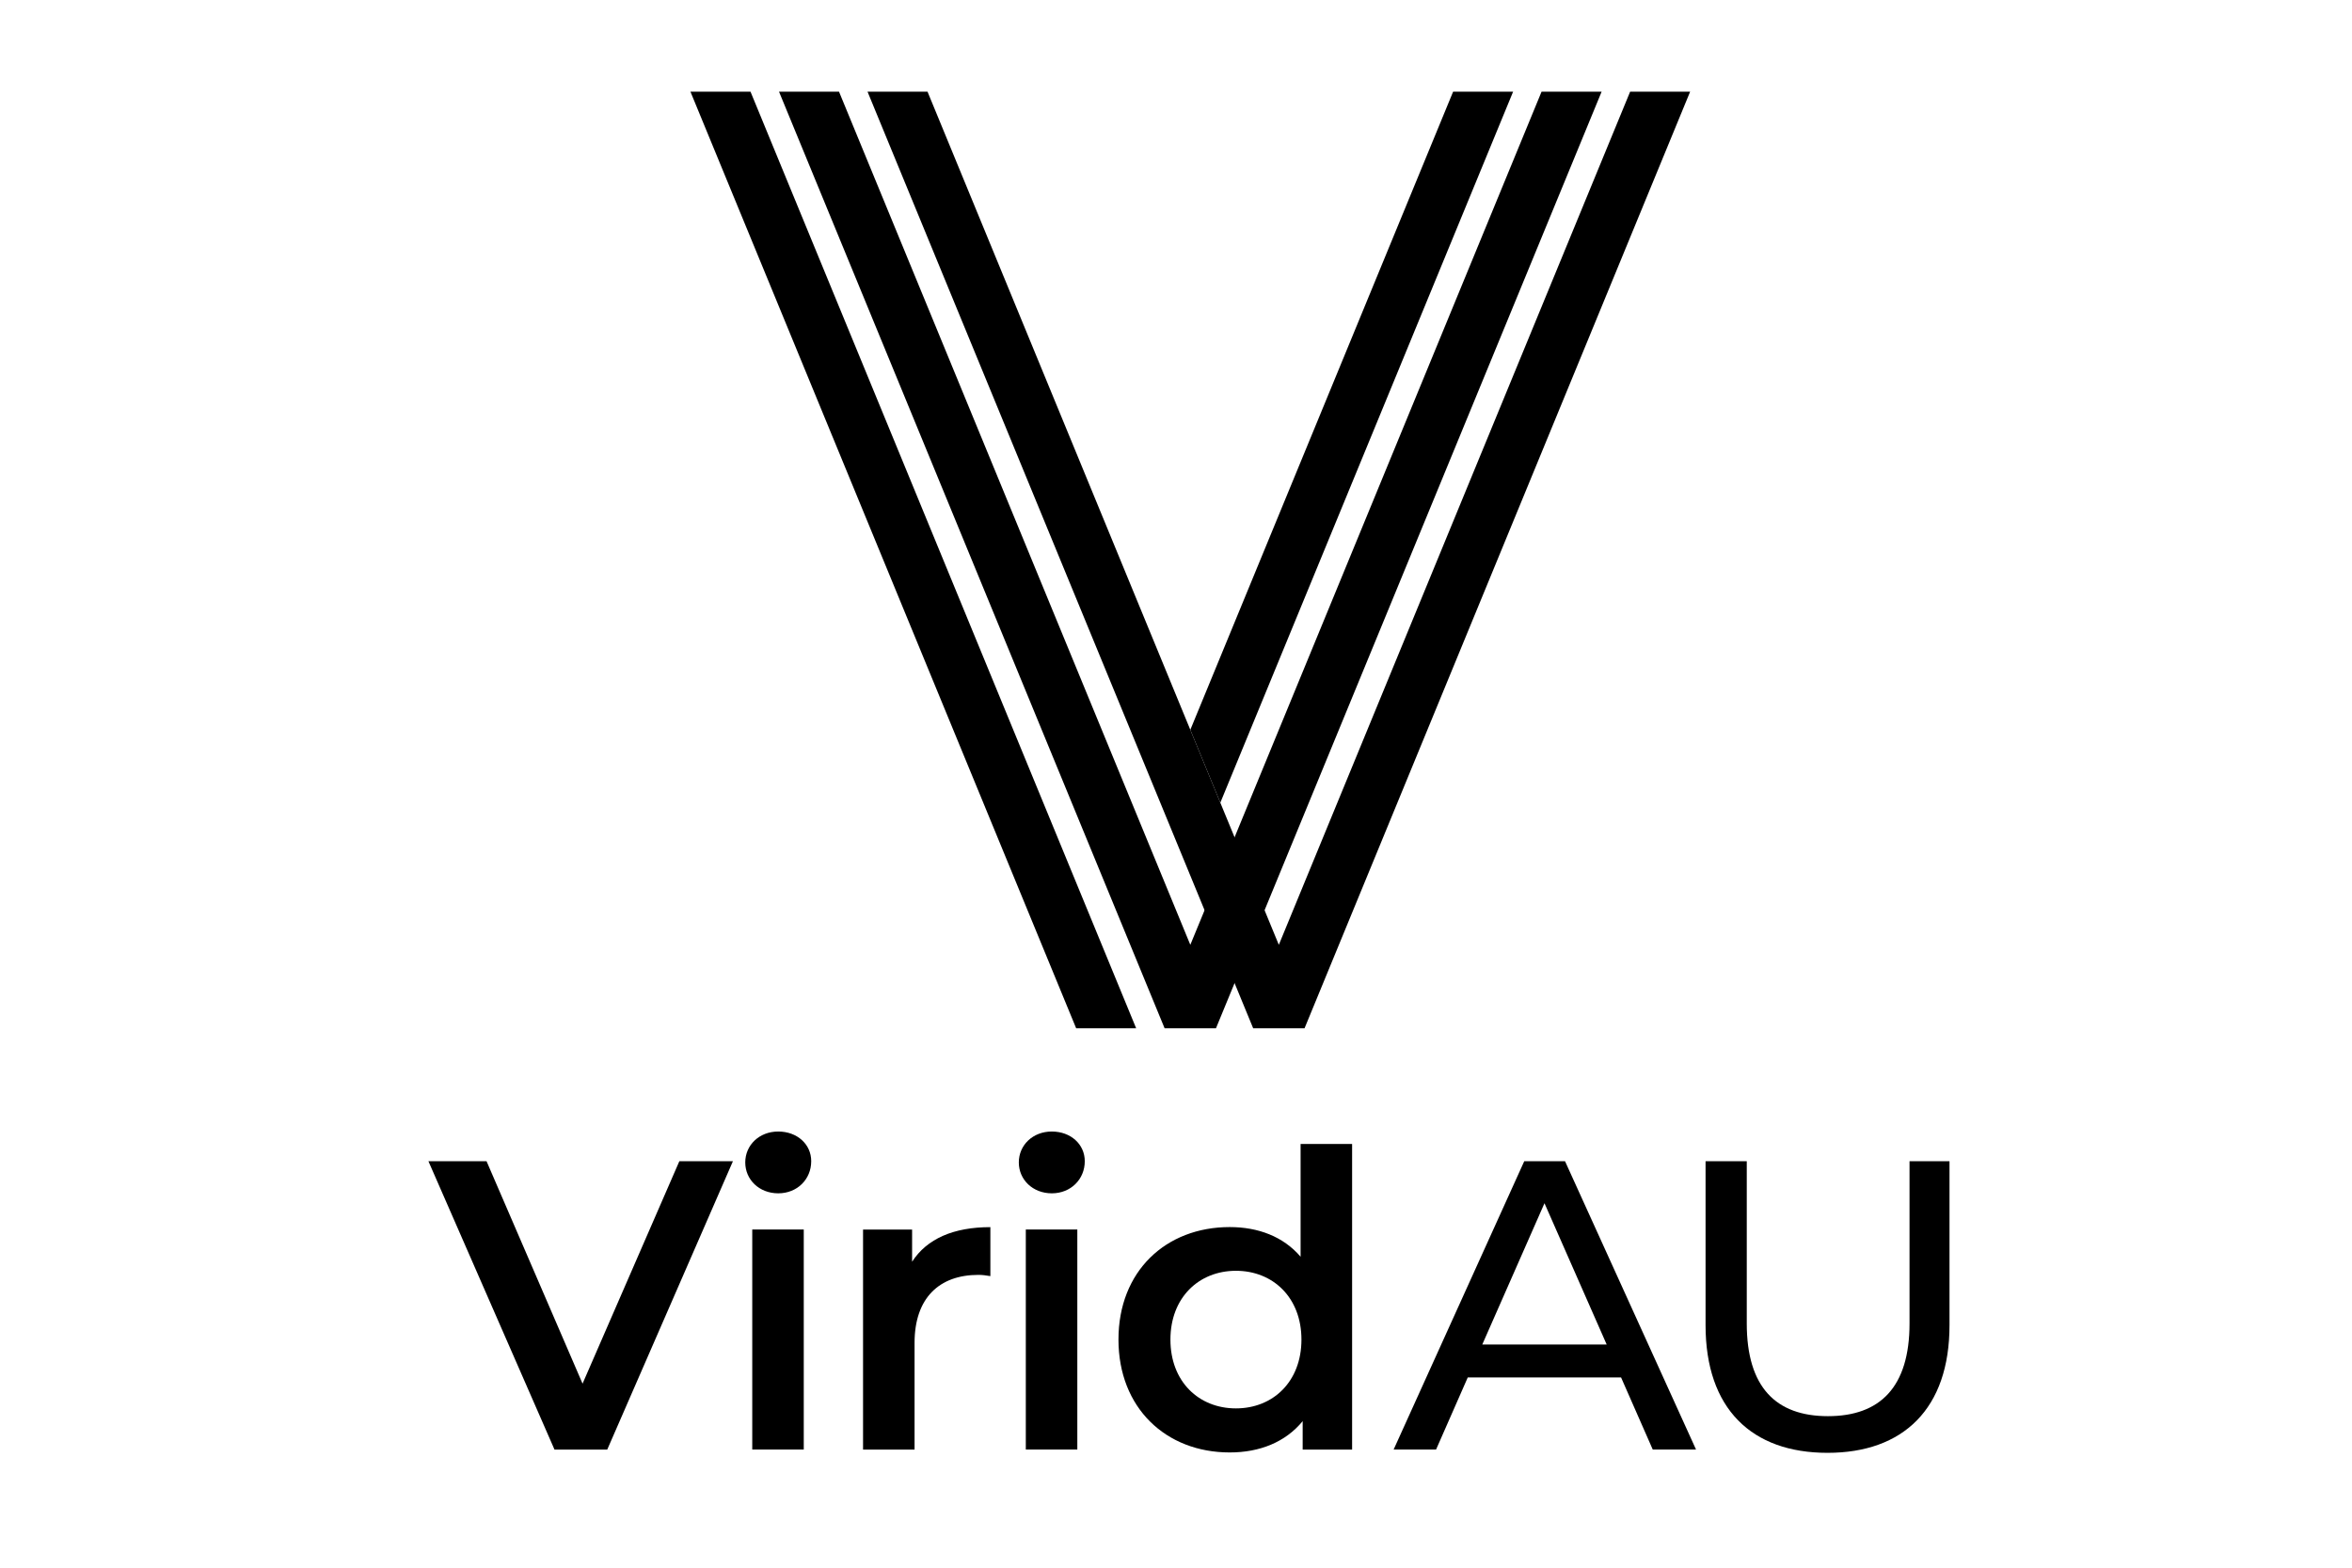
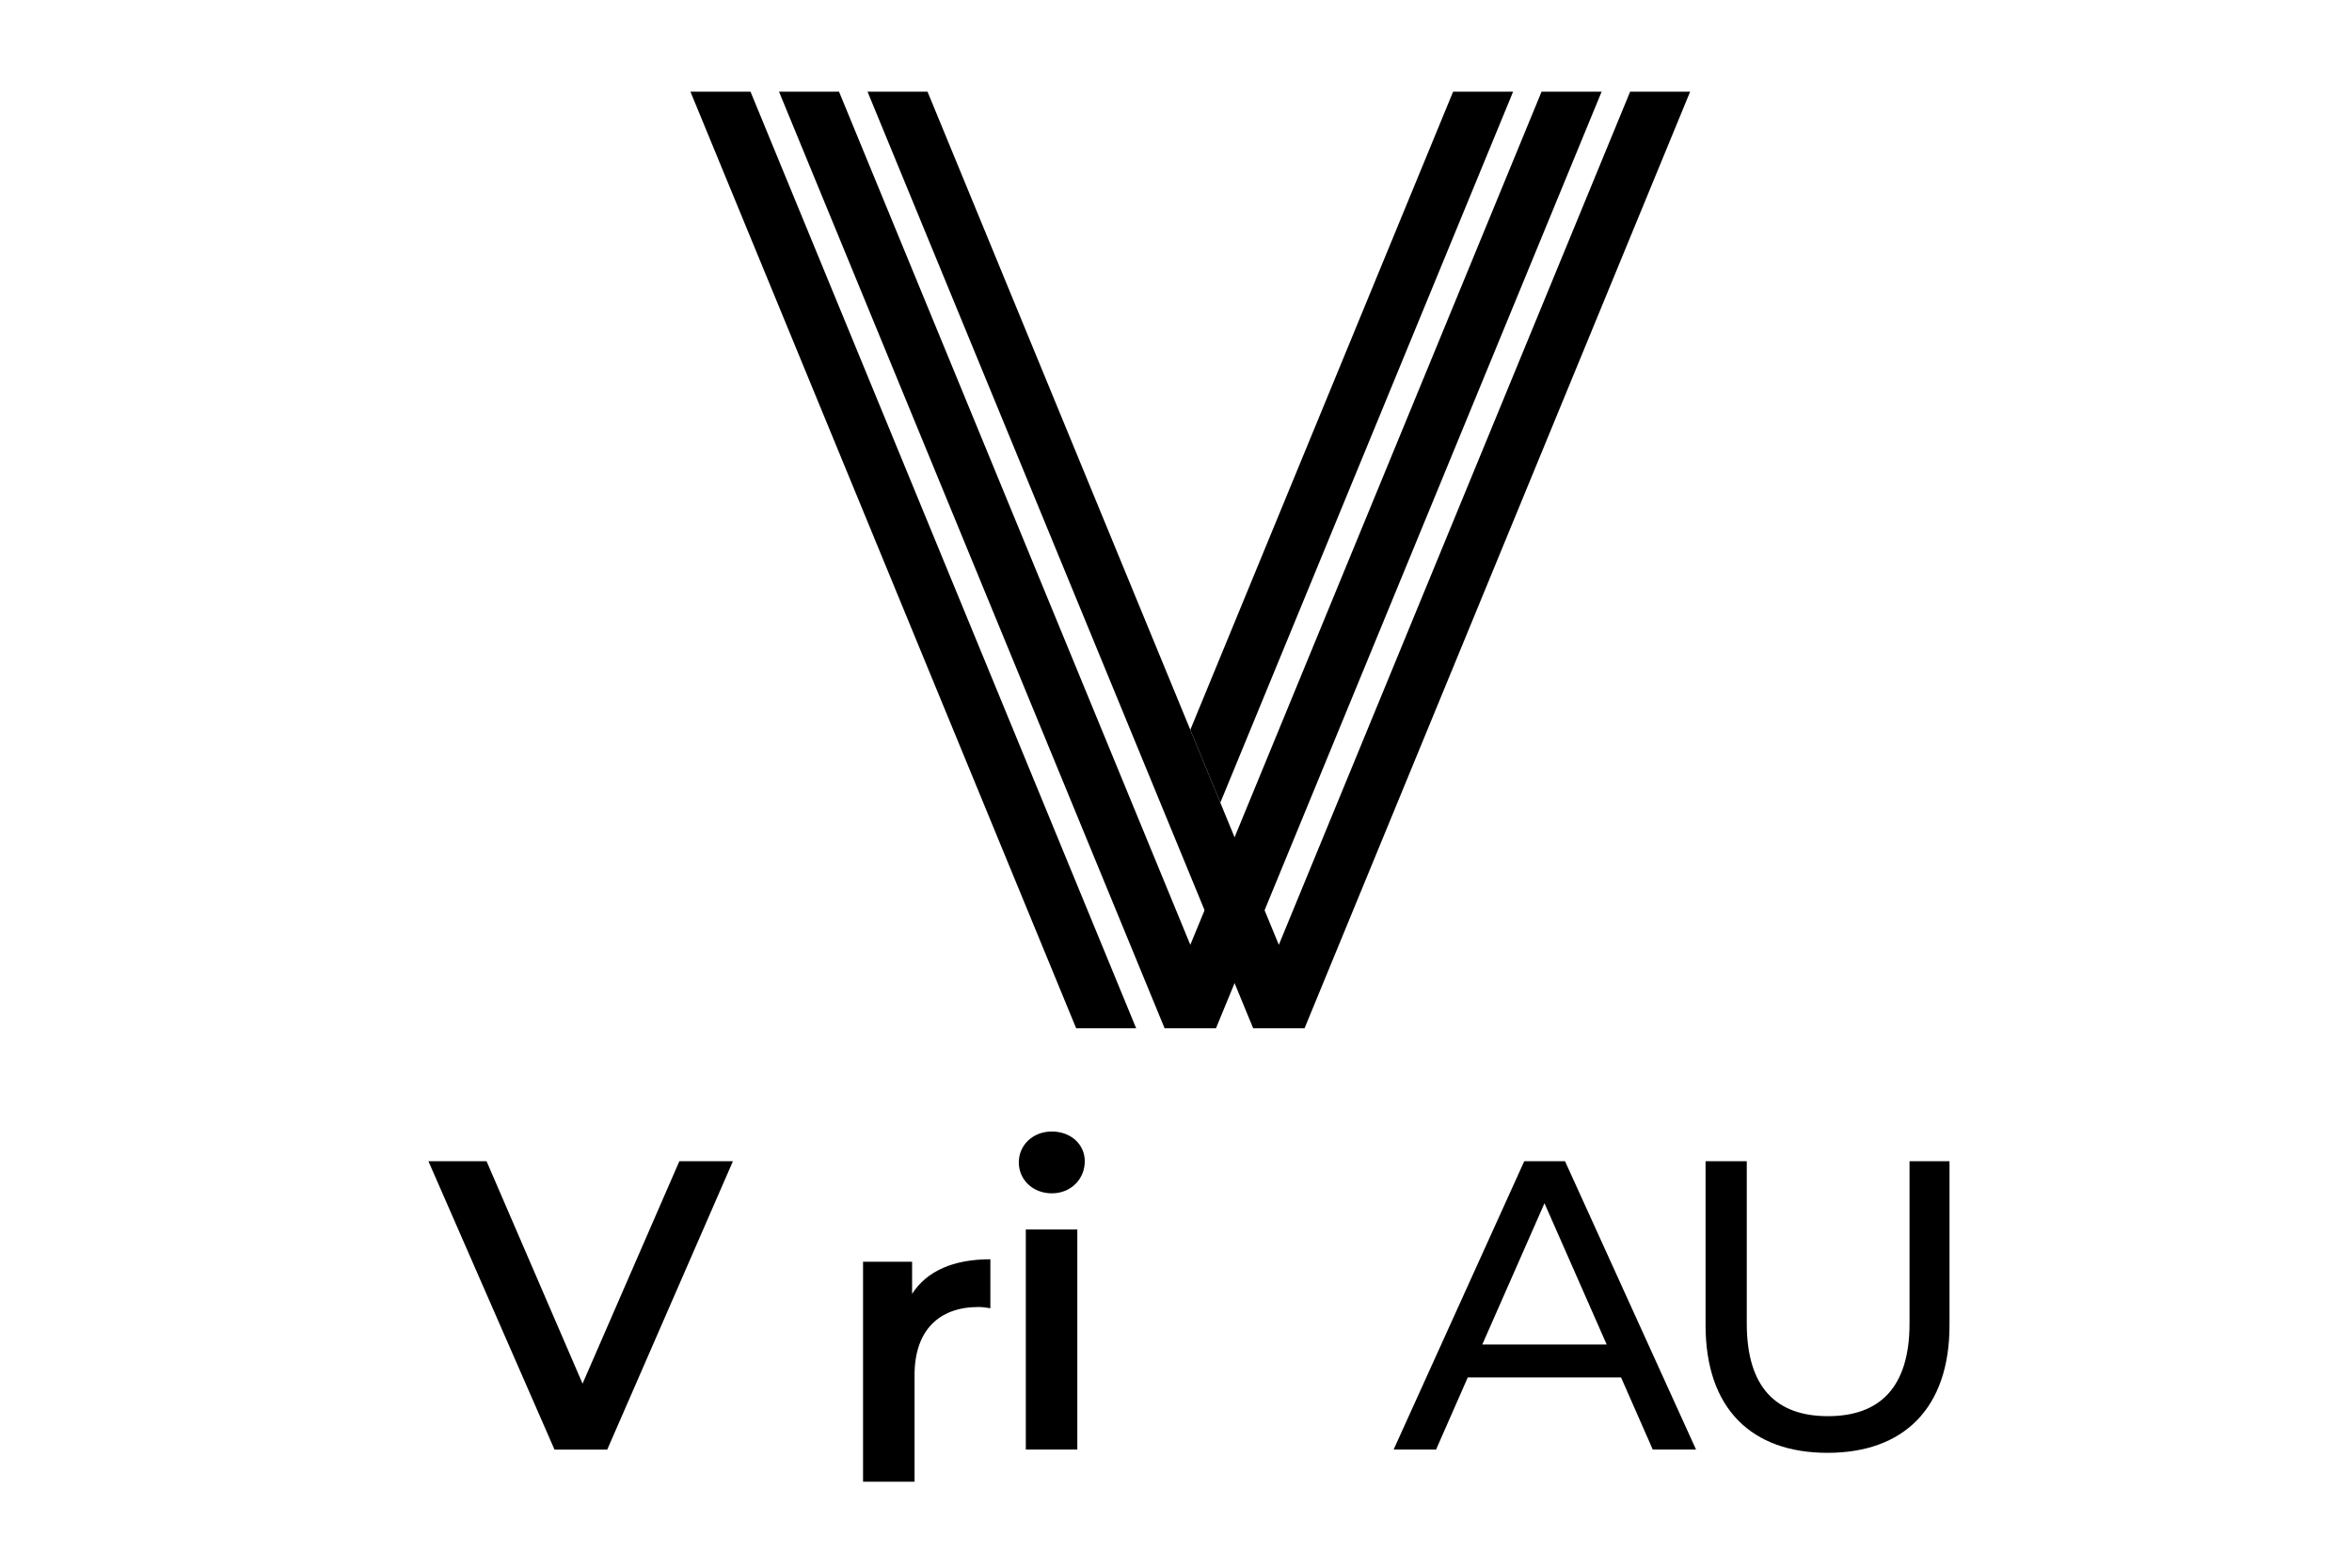
<svg xmlns="http://www.w3.org/2000/svg" id="Layer_1" version="1.1" viewBox="0 0 363 242">
  <defs>
    <style>
      .st0 {
        fill: none;
        stroke: #114b9b;
        stroke-width: .5px;
      }
    </style>
  </defs>
-   <line class="st0" x1="37.46" y1="497.94" x2="37.46" y2="465.36" />
  <g>
    <polygon points="104.85 179.25 89.91 213.59 75.09 179.25 66.12 179.25 85.58 223.77 93.72 223.77 113.12 179.25 104.85 179.25" />
    <g>
-       <path d="M120.11,174.67c-2.93,0-5.09,2.1-5.09,4.77s2.16,4.77,5.09,4.77,5.09-2.16,5.09-4.96c0-2.61-2.16-4.58-5.09-4.58M116.1,223.76h7.95v-33.96h-7.95v33.96Z" />
-       <path d="M140.77,194.77v-4.96h-7.57v33.96h7.95v-16.47c0-6.93,3.81-10.5,9.85-10.5.58,0,1.15.07,1.85.19v-7.56c-5.66,0-9.79,1.78-12.08,5.34" />
+       <path d="M140.77,194.77h-7.57v33.96h7.95v-16.47c0-6.93,3.81-10.5,9.85-10.5.58,0,1.15.07,1.85.19v-7.56c-5.66,0-9.79,1.78-12.08,5.34" />
      <path d="M162.33,174.67c-2.93,0-5.09,2.1-5.09,4.77s2.16,4.77,5.09,4.77,5.09-2.16,5.09-4.96c0-2.61-2.16-4.58-5.09-4.58M158.32,223.76h7.95v-33.96h-7.95v33.96Z" />
-       <path d="M190.75,217.41c-5.73,0-10.11-4.13-10.11-10.62s4.39-10.62,10.11-10.62,10.11,4.13,10.11,10.62-4.39,10.62-10.11,10.62M200.73,176.58v17.42c-2.67-3.12-6.55-4.58-10.94-4.58-9.86,0-17.17,6.81-17.17,17.36s7.31,17.43,17.17,17.43c4.64,0,8.59-1.59,11.26-4.83v4.39h7.63v-47.18h-7.95Z" />
    </g>
    <path d="M228.77,207.55l9.6-21.81,9.6,21.81h-19.2ZM241.55,179.25h-6.3l-20.16,44.51h6.55l4.89-11.13h23.66l4.89,11.13h6.68l-20.22-44.51Z" />
    <path d="M294.71,179.25v25.05c0,9.86-4.58,14.31-12.59,14.31s-12.53-4.45-12.53-14.31v-25.05h-6.36v25.31c0,12.91,7.12,19.71,18.82,19.71s18.83-6.81,18.83-19.71v-25.31h-6.17Z" />
    <polygon points="233.53 14.15 188.34 123.91 183.71 112.66 224.27 14.15 233.53 14.15" />
    <polygon points="175.35 158.73 166.09 158.73 106.56 14.15 115.83 14.15 175.35 158.73" />
    <polygon points="260.85 14.15 201.34 158.73 201.33 158.73 193.41 158.73 193.41 158.73 190.54 151.76 185.91 140.51 133.89 14.15 143.15 14.15 183.71 112.66 188.34 123.91 190.54 129.25 195.17 140.51 197.37 145.85 251.59 14.15 260.85 14.15" />
    <polygon points="247.19 14.15 195.17 140.51 190.54 151.76 187.67 158.73 179.75 158.73 179.74 158.73 120.23 14.15 129.49 14.15 183.71 145.85 185.91 140.51 190.54 129.25 237.92 14.15 247.19 14.15" />
  </g>
</svg>